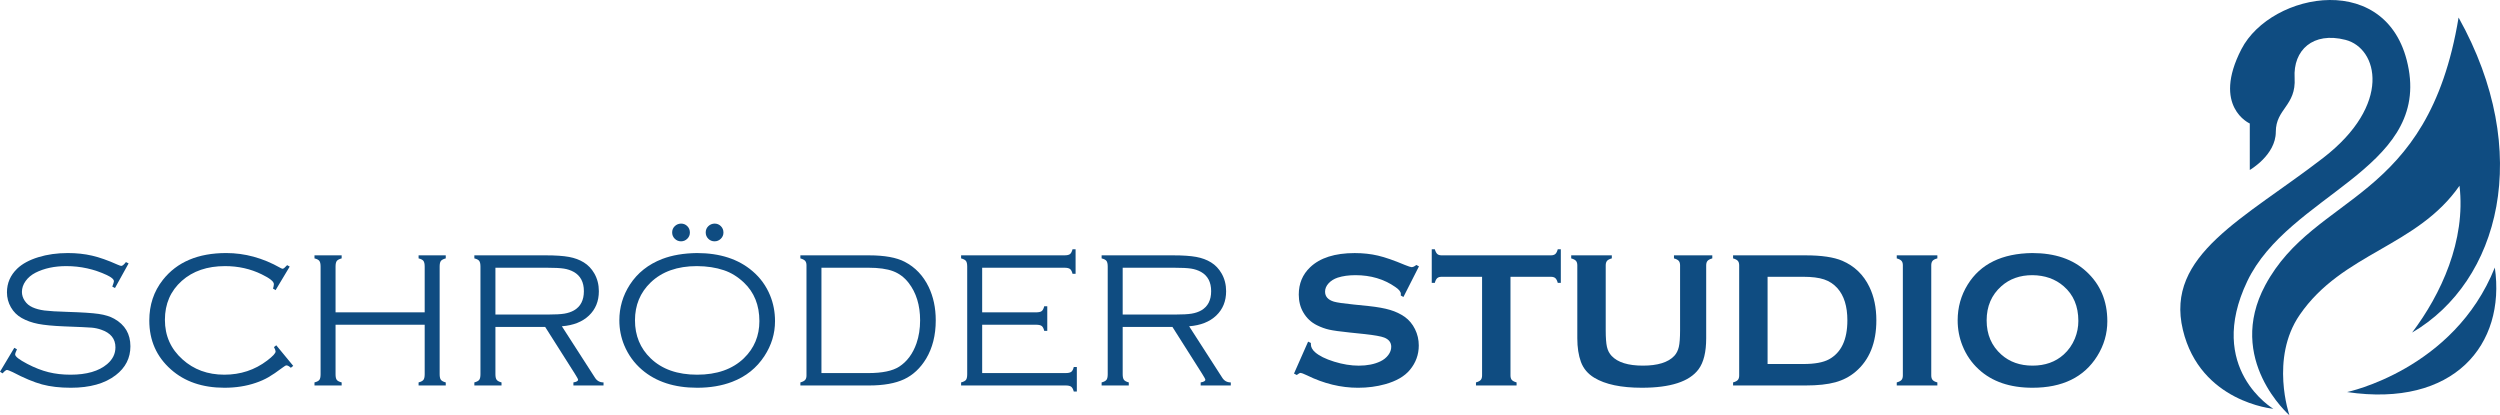
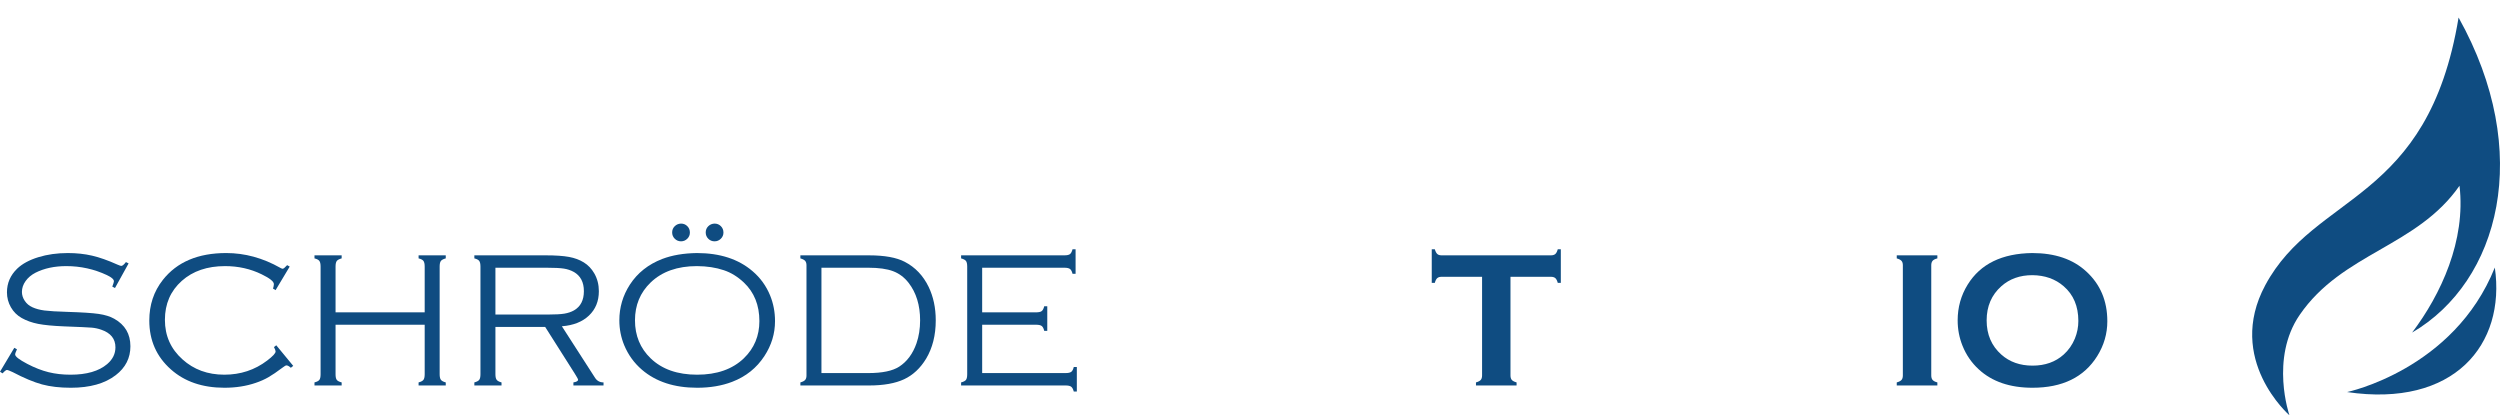
<svg xmlns="http://www.w3.org/2000/svg" viewBox="0 0 921.976 153.155">
  <g id="_이어_1" data-name="레이어 1" />
  <g id="_이어_2" data-name="레이어 2">
    <g id="_이어_1-2" data-name="레이어 1">
      <g>
        <path d="M844.324,153.155s-23.648-20.564-8.911-47.982c18.439-34.305,59.978-30.16,71.288-98.706,27.761,49.696,15.08,97.336-17.137,116.186,10.625-14.052,19.878-33.93,17.479-54.151-15.766,22.62-43.184,24.677-58.95,47.64-11.028,16.063-3.77,37.015-3.77,37.015Z" style="fill: #0f4c81;" />
        <path d="M865.573,144.587s39.414-8.226,54.494-45.926c4.113,28.447-15.08,51.752-54.494,45.926Z" style="fill: #0f4c81;" />
-         <path d="M829.701,62.684v-17.137s-14.052-6.169-3.085-27.418c10.967-21.249,55.185-29.573,61.696,7.442,6.512,37.015-44.331,46.356-59.526,78.116-15.452,32.298,9.596,47.068,9.596,47.068,0,0-26.961-2.399-33.359-29.122-6.624-27.667,22.665-40.959,51.752-63.405,25.476-19.66,20.221-40.442,8.226-43.527-11.996-3.085-19.368,3.77-18.766,14.052,.602,10.282-6.938,11.31-6.938,19.878s-9.596,14.052-9.596,14.052Z" style="fill: #0f4c81;" />
      </g>
      <g>
        <path d="M47.426,97.148l-5.027,9.078-.984-.527c.398-1.055,.598-1.71,.598-1.969,0-.703-.867-1.464-2.602-2.285-4.711-2.203-9.703-3.305-14.977-3.305-4.336,0-8.109,.807-11.32,2.421-1.547,.795-2.772,1.824-3.674,3.087-.902,1.264-1.354,2.597-1.354,4,0,1.169,.352,2.274,1.055,3.314,.703,1.041,1.629,1.819,2.777,2.334,1.266,.584,2.76,.988,4.482,1.21,1.723,.223,4.529,.393,8.42,.509,5.391,.164,9.246,.416,11.566,.756s4.23,.932,5.73,1.775c3.984,2.227,5.977,5.613,5.977,10.16,0,4.336-1.805,7.887-5.414,10.652-4.008,3.094-9.527,4.641-16.559,4.641-4.055,0-7.594-.41-10.617-1.23s-6.633-2.332-10.828-4.535c-1.172-.539-1.863-.809-2.074-.809-.352,0-.902,.422-1.652,1.266l-.949-.598,5.273-8.824,.984,.562c-.445,.938-.668,1.57-.668,1.898,0,.75,1.5,1.91,4.5,3.48,2.695,1.406,5.291,2.42,7.787,3.041s5.208,.932,8.139,.932c5.929,0,10.429-1.301,13.5-3.902,2.039-1.734,3.059-3.797,3.059-6.188,0-3.141-1.746-5.309-5.238-6.504-1.125-.398-2.291-.65-3.498-.756-1.208-.105-4.635-.264-10.283-.475-4.031-.164-7.189-.469-9.475-.914s-4.319-1.172-6.1-2.18c-1.665-.938-2.983-2.25-3.955-3.938-.973-1.688-1.459-3.527-1.459-5.52,0-3.398,1.266-6.316,3.797-8.754,1.875-1.781,4.465-3.182,7.77-4.201s6.926-1.529,10.863-1.529c3.211,0,6.193,.319,8.947,.957,2.754,.637,5.865,1.735,9.334,3.293,.773,.331,1.253,.496,1.441,.496,.422,0,.996-.472,1.723-1.417l.984,.496Z" style="fill: #0f4c81;" />
        <path d="M106.84,98.315l-5.203,8.684-.949-.562c.211-.703,.316-1.253,.316-1.652,0-.961-1.5-2.167-4.5-3.621-4.125-2.016-8.625-3.023-13.5-3.023-6.562,0-11.883,1.815-15.961,5.444-4.148,3.7-6.223,8.488-6.223,14.366s2.156,10.713,6.469,14.577c4.171,3.771,9.316,5.655,15.434,5.655,5.977,0,11.25-1.74,15.82-5.221,2.062-1.57,3.094-2.684,3.094-3.34,0-.328-.199-.867-.598-1.617l.844-.668,6.258,7.594-.879,.705c-.656-.587-1.195-.881-1.617-.881-.258,0-.703,.247-1.336,.739-2.157,1.621-3.943,2.837-5.361,3.647-1.418,.811-2.971,1.497-4.658,2.061-3.493,1.197-7.336,1.797-11.531,1.797-8.086,0-14.66-2.25-19.723-6.75-5.321-4.711-7.98-10.723-7.98-18.035,0-5.766,1.664-10.758,4.992-14.977,5.203-6.609,12.996-9.914,23.379-9.914,6.867,0,13.512,1.816,19.934,5.449,.422,.234,.715,.352,.879,.352,.304,0,.855-.445,1.652-1.336l.949,.527Z" style="fill: #0f4c81;" />
        <path d="M156.621,119.761h-32.871v18.246c0,.984,.146,1.676,.439,2.074,.293,.398,.896,.715,1.811,.949v1.125h-10.02v-1.125c.914-.234,1.517-.551,1.811-.949,.293-.398,.439-1.09,.439-2.074v-39.691c0-.984-.153-1.682-.457-2.092-.305-.41-.902-.721-1.793-.932v-1.125h10.02v1.125c-.891,.234-1.489,.551-1.793,.949-.305,.399-.457,1.09-.457,2.074v16.875h32.871v-16.875c0-.984-.153-1.682-.457-2.092-.305-.41-.902-.721-1.793-.932v-1.125h10.02v1.125c-.891,.234-1.489,.551-1.793,.949-.305,.399-.457,1.09-.457,2.074v39.691c0,.961,.152,1.646,.457,2.057,.304,.41,.902,.732,1.793,.967v1.125h-10.02v-1.125c.891-.234,1.488-.551,1.793-.949,.304-.398,.457-1.09,.457-2.074v-18.246Z" style="fill: #0f4c81;" />
        <path d="M182.707,120.569v17.442c0,.96,.152,1.645,.457,2.054,.304,.409,.902,.73,1.793,.965v1.125h-10.02v-1.125c.891-.234,1.488-.551,1.793-.949,.304-.398,.457-1.09,.457-2.074v-39.691c0-.984-.153-1.682-.457-2.092-.305-.41-.902-.721-1.793-.932v-1.125h26.332c3.609,0,6.463,.194,8.561,.581s3.92,1.062,5.467,2.024c1.594,.986,2.883,2.335,3.867,4.048,1.125,1.948,1.688,4.143,1.688,6.583,0,3.662-1.213,6.648-3.639,8.96s-5.76,3.632-10.002,3.96l12.199,18.952c.727,1.17,1.781,1.755,3.164,1.755v1.125h-11.108v-1.125c1.148-.187,1.723-.515,1.723-.982,0-.234-.41-.994-1.23-2.281l-10.902-17.197h-18.349Zm0-4.57h19.441c2.648,0,4.646-.111,5.994-.334,1.348-.223,2.537-.627,3.568-1.213,2.414-1.406,3.621-3.762,3.621-7.066,0-3.328-1.242-5.695-3.727-7.102-1.102-.609-2.326-1.02-3.674-1.23-1.348-.211-3.44-.316-6.275-.316h-18.949v17.262Z" style="fill: #0f4c81;" />
        <path d="M257.027,93.323c8.461,0,15.281,2.215,20.461,6.645,2.906,2.461,5.086,5.473,6.539,9.035,1.195,2.93,1.793,6.082,1.793,9.457,0,4.57-1.301,8.848-3.902,12.832-2.859,4.406-6.832,7.582-11.918,9.527-3.797,1.453-8.098,2.18-12.902,2.18-8.414,0-15.199-2.215-20.355-6.645-2.883-2.484-5.062-5.496-6.539-9.035-1.195-2.906-1.793-5.965-1.793-9.176,0-4.758,1.289-9.141,3.867-13.148,2.812-4.336,6.797-7.5,11.953-9.492,3.609-1.383,7.875-2.109,12.797-2.18Zm0,4.816c-7.195,0-12.891,2.016-17.086,6.047-3.844,3.704-5.766,8.355-5.766,13.957s1.922,10.289,5.766,13.992c4.172,4.031,9.891,6.047,17.156,6.047s13.031-2.016,17.227-6.047c3.82-3.703,5.73-8.273,5.73-13.711,0-5.883-1.91-10.629-5.73-14.238-2.297-2.156-4.758-3.668-7.383-4.535-2.906-.984-6.211-1.488-9.914-1.512Zm-5.871-15.68c.914,0,1.688,.316,2.32,.949s.949,1.418,.949,2.355c0,.891-.322,1.652-.967,2.285s-1.412,.949-2.303,.949-1.658-.316-2.303-.949-.967-1.406-.967-2.32,.316-1.682,.949-2.303c.633-.621,1.406-.943,2.32-.967Zm12.375,0c.914,0,1.688,.316,2.32,.949s.949,1.418,.949,2.355c0,.891-.322,1.652-.967,2.285s-1.412,.949-2.303,.949c-.914,0-1.688-.316-2.32-.949s-.949-1.406-.949-2.32,.316-1.682,.949-2.303c.633-.621,1.406-.943,2.32-.967Z" style="fill: #0f4c81;" />
        <path d="M297.422,138.499v-40.676c0-.703-.164-1.242-.492-1.617-.328-.375-.914-.68-1.758-.914v-1.125h25.312c5.742,0,10.137,.797,13.184,2.391,3.844,1.992,6.773,5.062,8.789,9.211,1.758,3.633,2.637,7.758,2.637,12.375,0,5.461-1.184,10.172-3.551,14.133-2.133,3.516-4.834,6.041-8.104,7.576s-7.588,2.303-12.955,2.303h-25.312v-1.125c.844-.234,1.43-.539,1.758-.914s.492-.914,.492-1.617Zm5.52-.914h17.332c5.086,0,8.859-.785,11.32-2.355,2.906-1.875,5.039-4.746,6.398-8.613,.891-2.578,1.336-5.402,1.336-8.473,0-5.578-1.418-10.195-4.254-13.852-1.57-2.016-3.48-3.445-5.73-4.289s-5.273-1.266-9.07-1.266h-17.332v38.848Z" style="fill: #0f4c81;" />
        <path d="M362.215,119.761v17.824h30.762c.984,0,1.682-.152,2.092-.457s.721-.902,.932-1.793h1.125v9.07h-1.125c-.234-.891-.557-1.488-.966-1.793-.41-.305-1.106-.457-2.09-.457h-38.499v-1.125c.914-.234,1.518-.551,1.811-.949s.439-1.09,.439-2.074v-39.691c0-.984-.152-1.675-.457-2.074-.305-.398-.902-.715-1.793-.949v-1.125h38.074c.984,0,1.676-.15,2.074-.45,.398-.3,.715-.9,.949-1.8h1.125v9.07h-1.125c-.211-.881-.521-1.476-.932-1.786s-1.107-.464-2.092-.464h-30.305v16.453h19.863c.984,0,1.682-.152,2.092-.457s.721-.902,.932-1.793h1.125v9.07h-1.125c-.211-.891-.521-1.488-.932-1.793s-1.107-.457-2.092-.457h-19.863Z" style="fill: #0f4c81;" />
-         <path d="M414.035,120.569v17.442c0,.96,.152,1.645,.457,2.054s.902,.73,1.793,.965v1.125h-10.02v-1.125c.891-.234,1.488-.551,1.793-.949s.457-1.09,.457-2.074v-39.691c0-.984-.152-1.682-.457-2.092-.305-.41-.902-.721-1.793-.932v-1.125h26.332c3.609,0,6.463,.194,8.561,.581s3.92,1.062,5.467,2.024c1.594,.986,2.883,2.335,3.867,4.048,1.125,1.948,1.688,4.143,1.688,6.583,0,3.662-1.213,6.648-3.639,8.96s-5.76,3.632-10.002,3.96l12.199,18.952c.727,1.17,1.781,1.755,3.164,1.755v1.125h-11.108v-1.125c1.148-.187,1.723-.515,1.723-.982,0-.234-.41-.994-1.23-2.281l-10.902-17.197h-18.349Zm0-4.57h19.441c2.648,0,4.646-.111,5.994-.334s2.537-.627,3.568-1.213c2.414-1.406,3.621-3.762,3.621-7.066,0-3.328-1.242-5.695-3.727-7.102-1.102-.609-2.326-1.02-3.674-1.23s-3.439-.316-6.275-.316h-18.949v17.262Z" style="fill: #0f4c81;" />
-         <path d="M523.301,98.231l-5.73,11.299-.984-.562c.023-.233,.035-.422,.035-.562,0-.796-.68-1.652-2.039-2.566-4.172-2.906-9.07-4.359-14.695-4.359-2.484,0-4.676,.304-6.574,.913-1.383,.468-2.502,1.171-3.357,2.107-.855,.937-1.283,1.955-1.283,3.055,0,1.803,1.09,3.032,3.27,3.688,1.125,.328,3.539,.68,7.242,1.054l5.52,.562c3.281,.352,5.936,.831,7.963,1.439,2.027,.609,3.826,1.465,5.396,2.565,1.594,1.147,2.854,2.658,3.779,4.531,.926,1.874,1.389,3.876,1.389,6.007,0,3.373-1.09,6.371-3.27,8.993-1.969,2.389-5.027,4.157-9.176,5.305-3.094,.866-6.41,1.3-9.949,1.3-6.352,0-12.621-1.523-18.809-4.57-1.312-.609-2.098-.914-2.355-.914-.305,0-.785,.258-1.441,.773l-1.02-.527,5.203-11.777,1.02,.492v.457c0,1.055,.504,2.027,1.512,2.918,1.523,1.359,3.879,2.531,7.066,3.516s6.211,1.477,9.07,1.477c3.117,0,5.777-.526,7.98-1.579,1.219-.584,2.191-1.362,2.918-2.333s1.09-1.982,1.09-3.035c0-1.591-.855-2.725-2.566-3.404-1.195-.467-3.609-.9-7.242-1.298l-5.414-.562c-3.633-.375-6.199-.732-7.699-1.072-1.5-.341-3-.886-4.5-1.637-2.133-1.056-3.809-2.639-5.027-4.75-1.102-1.899-1.652-4.081-1.652-6.544,0-4.058,1.395-7.412,4.184-10.063,3.656-3.495,9.141-5.243,16.453-5.243,3.07,0,5.93,.312,8.578,.936s5.953,1.771,9.914,3.442c1.359,.542,2.191,.812,2.496,.812,.492,0,1.066-.271,1.723-.812l.984,.53Z" style="fill: #0f4c81;" />
        <path d="M557.051,102.077v36.387c0,.727,.164,1.277,.492,1.652s.914,.68,1.758,.914v1.125h-14.977v-1.125c.844-.234,1.43-.539,1.758-.914s.492-.926,.492-1.652v-36.387h-14.906c-.703,0-1.242,.161-1.617,.482s-.68,.911-.914,1.768h-1.125v-12.41h1.125c.258,.854,.568,1.442,.932,1.766,.363,.323,.896,.484,1.6,.484h40.254c.727,0,1.277-.162,1.652-.484,.375-.323,.68-.912,.914-1.766h1.125v12.41h-1.125c-.234-.857-.539-1.446-.914-1.768s-.926-.482-1.652-.482h-14.871Z" style="fill: #0f4c81;" />
-         <path d="M629.227,97.858v26.895c0,5.086-.938,8.895-2.812,11.426-3.375,4.547-10.348,6.82-20.918,6.82-7.641,0-13.488-1.23-17.543-3.691-2.367-1.43-4.008-3.375-4.922-5.836-.891-2.438-1.336-5.344-1.336-8.719v-26.895c0-.726-.164-1.277-.492-1.652-.328-.375-.914-.68-1.758-.914v-1.125h14.977v1.125c-.831,.211-1.414,.51-1.748,.896-.335,.387-.502,.944-.502,1.67v23.941c0,2.766,.152,4.811,.457,6.135s.879,2.432,1.723,3.322c2.25,2.391,6.094,3.586,11.531,3.586s9.316-1.195,11.566-3.586c.82-.891,1.383-1.998,1.688-3.322s.457-3.369,.457-6.135v-23.941c0-.726-.164-1.277-.492-1.652-.328-.375-.914-.68-1.758-.914v-1.125h14.133v1.125c-.844,.234-1.43,.54-1.758,.914-.328,.375-.492,.926-.492,1.652Z" style="fill: #0f4c81;" />
-         <path d="M641.391,138.464v-40.605c0-.726-.164-1.277-.492-1.652-.328-.375-.914-.68-1.758-.914v-1.125h26.771c5.863,0,10.366,.668,13.51,2.004,4.502,1.946,7.833,5.156,9.99,9.633,1.712,3.516,2.568,7.629,2.568,12.34,0,8.273-2.545,14.578-7.634,18.914-2.135,1.828-4.633,3.135-7.494,3.92s-6.508,1.178-10.94,1.178h-26.771v-1.125c.844-.234,1.43-.539,1.758-.914s.492-.926,.492-1.652Zm10.477-4.219h13.164c4.2,0,7.356-.574,9.469-1.723,4.528-2.461,6.793-7.254,6.793-14.379,0-5.156-1.221-9.105-3.66-11.848-1.361-1.523-3.004-2.607-4.929-3.252-1.924-.645-4.481-.967-7.673-.967h-13.164v32.168Z" style="fill: #0f4c81;" />
        <path d="M701.754,138.464v-40.641c0-.703-.164-1.242-.492-1.617-.328-.375-.914-.68-1.758-.914v-1.125h14.977v1.125c-.844,.211-1.43,.51-1.758,.896s-.492,.932-.492,1.635v40.641c0,.727,.17,1.283,.51,1.67s.92,.686,1.74,.896v1.125h-14.977v-1.125c.844-.234,1.43-.539,1.758-.914s.492-.926,.492-1.652Z" style="fill: #0f4c81;" />
        <path d="M749.479,93.323c8.372,0,15.009,2.262,19.911,6.785,5.183,4.734,7.774,10.852,7.774,18.352,0,4.594-1.243,8.883-3.729,12.867-4.855,7.781-12.817,11.672-23.887,11.672-8.303,0-14.904-2.262-19.806-6.785-2.627-2.414-4.62-5.309-5.98-8.684-1.196-2.977-1.794-6.105-1.794-9.387,0-4.805,1.231-9.198,3.693-13.184,4.714-7.617,12.652-11.496,23.816-11.637Zm.035,8.156c-4.575,0-8.388,1.358-11.438,4.074-3.613,3.208-5.42,7.411-5.42,12.608s1.807,9.4,5.42,12.607c3.05,2.717,6.886,4.074,11.508,4.074s8.446-1.357,11.473-4.074c1.807-1.615,3.19-3.594,4.153-5.935,.844-2.084,1.267-4.237,1.267-6.462,0-5.432-1.807-9.704-5.42-12.819-3.073-2.668-6.921-4.026-11.543-4.074Z" style="fill: #0f4c81;" />
      </g>
    </g>
  </g>
</svg>